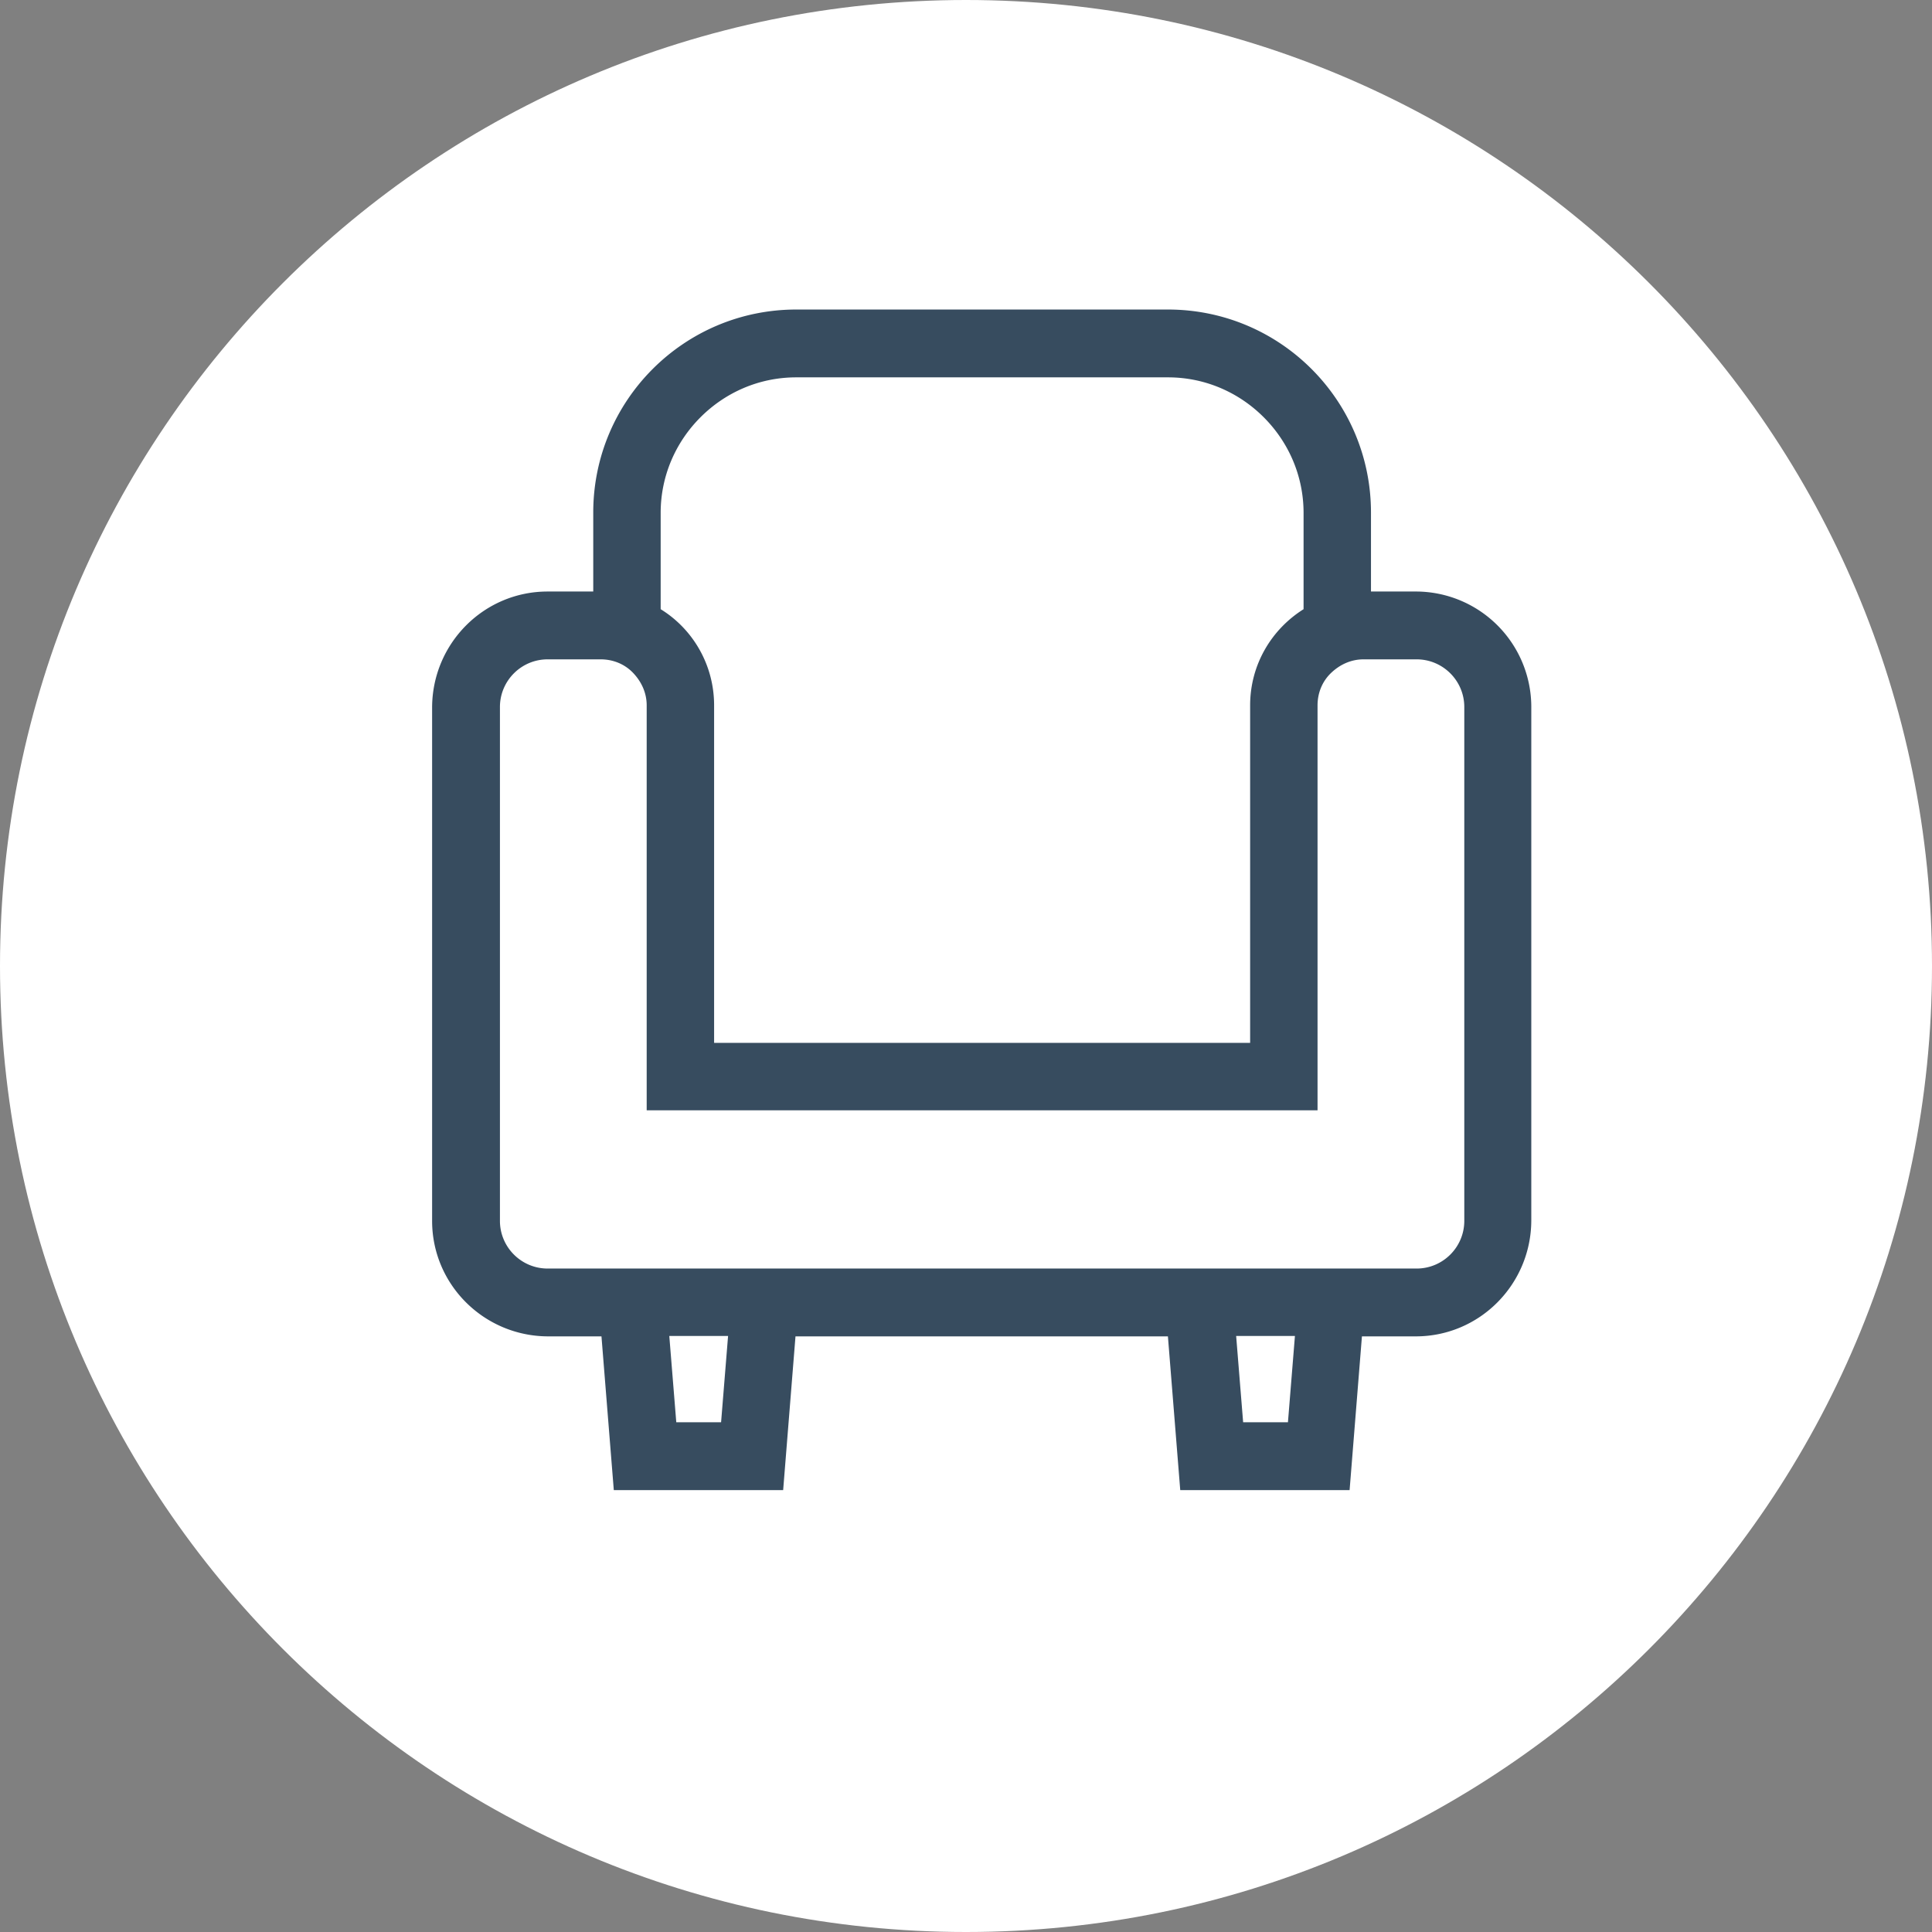
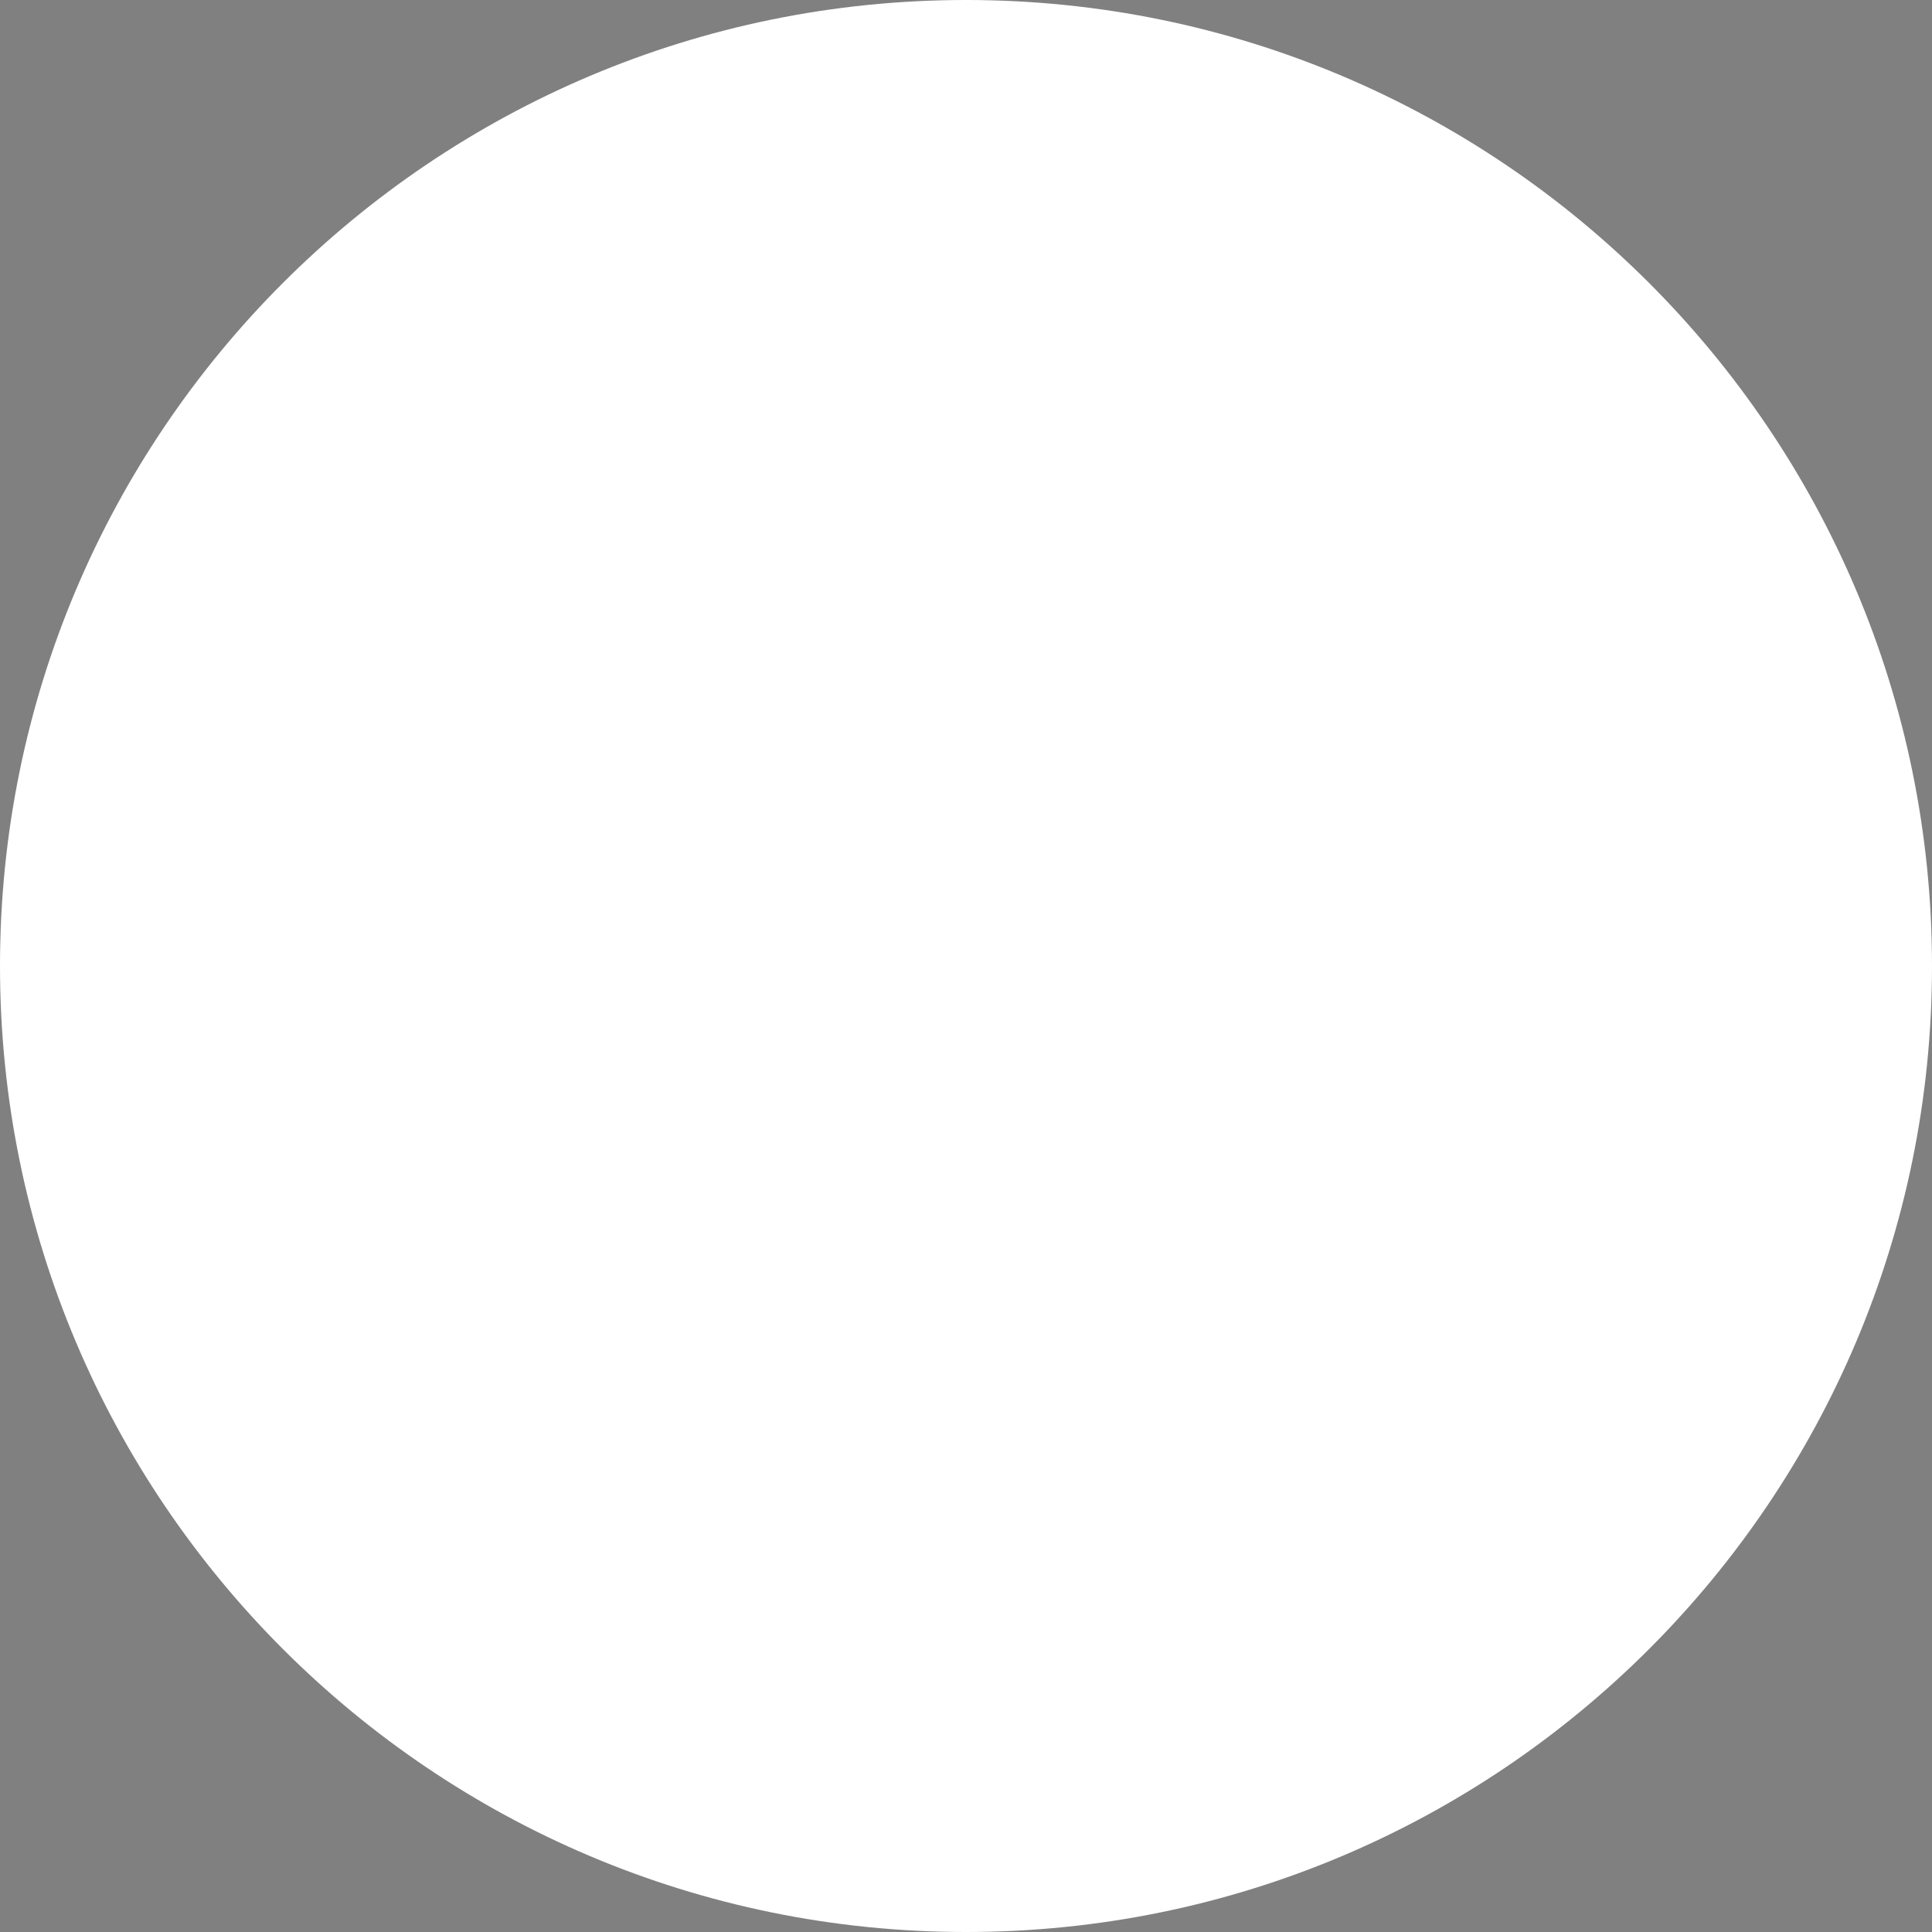
<svg xmlns="http://www.w3.org/2000/svg" width="47" height="47" viewBox="0 0 47 47" fill="none">
  <rect x="0" y="0" width="47" height="47" fill="#808080" stroke="none" />
  <g clip-path="url(#clip0_1419_1803)">
    <path d="M23.5 47C36.479 47 47 36.479 47 23.5S36.479 0 23.5 0 0 10.521 0 23.5 10.521 47 23.5 47z" fill="#fff" />
-     <path d="M34.462 14.39h-1.11v-1.92c0-2.73-2.21-4.94-4.94-4.94h-9.04c-2.73 0-4.94 2.21-4.94 4.94v1.92h-1.11c-1.55 0-2.8 1.26-2.81 2.81v12.5c0 1.55 1.26 2.8 2.81 2.81h1.31l.3 3.74h4.12l.3-3.74h9.06l.3 3.74h4.12l.3-3.74h1.31c1.55 0 2.8-1.26 2.81-2.81V17.2a2.81 2.81 0 00-2.8-2.81h.01zm-18.39-1.91c0-.91.37-1.73.97-2.33.6-.6 1.42-.97 2.33-.97h9.04c.91 0 1.73.37 2.33.97.6.6.97 1.42.97 2.33v2.34c-.78.49-1.3 1.35-1.3 2.34v8.21h-13.04v-8.21c0-.99-.52-1.86-1.3-2.34v-2.34zm1.47 22.12h-1.09l-.17-2.1h1.43l-.17 2.1zm13.79 0h-1.09l-.17-2.1h1.43l-.17 2.1zm4.29-4.9c0 .32-.13.61-.34.82-.21.21-.5.34-.82.34h-21.14c-.32 0-.61-.13-.82-.34-.21-.21-.34-.5-.34-.82V17.2c0-.32.13-.61.34-.82.21-.21.5-.34.82-.34h1.29c.31 0 .59.12.79.33.2.21.33.48.33.79v9.85h16.32v-9.85c0-.31.12-.59.33-.79.21-.2.48-.33.79-.33h1.29c.32 0 .61.13.82.34.21.21.34.5.34.82v12.5z" fill="#374C5F" />
  </g>
</svg>